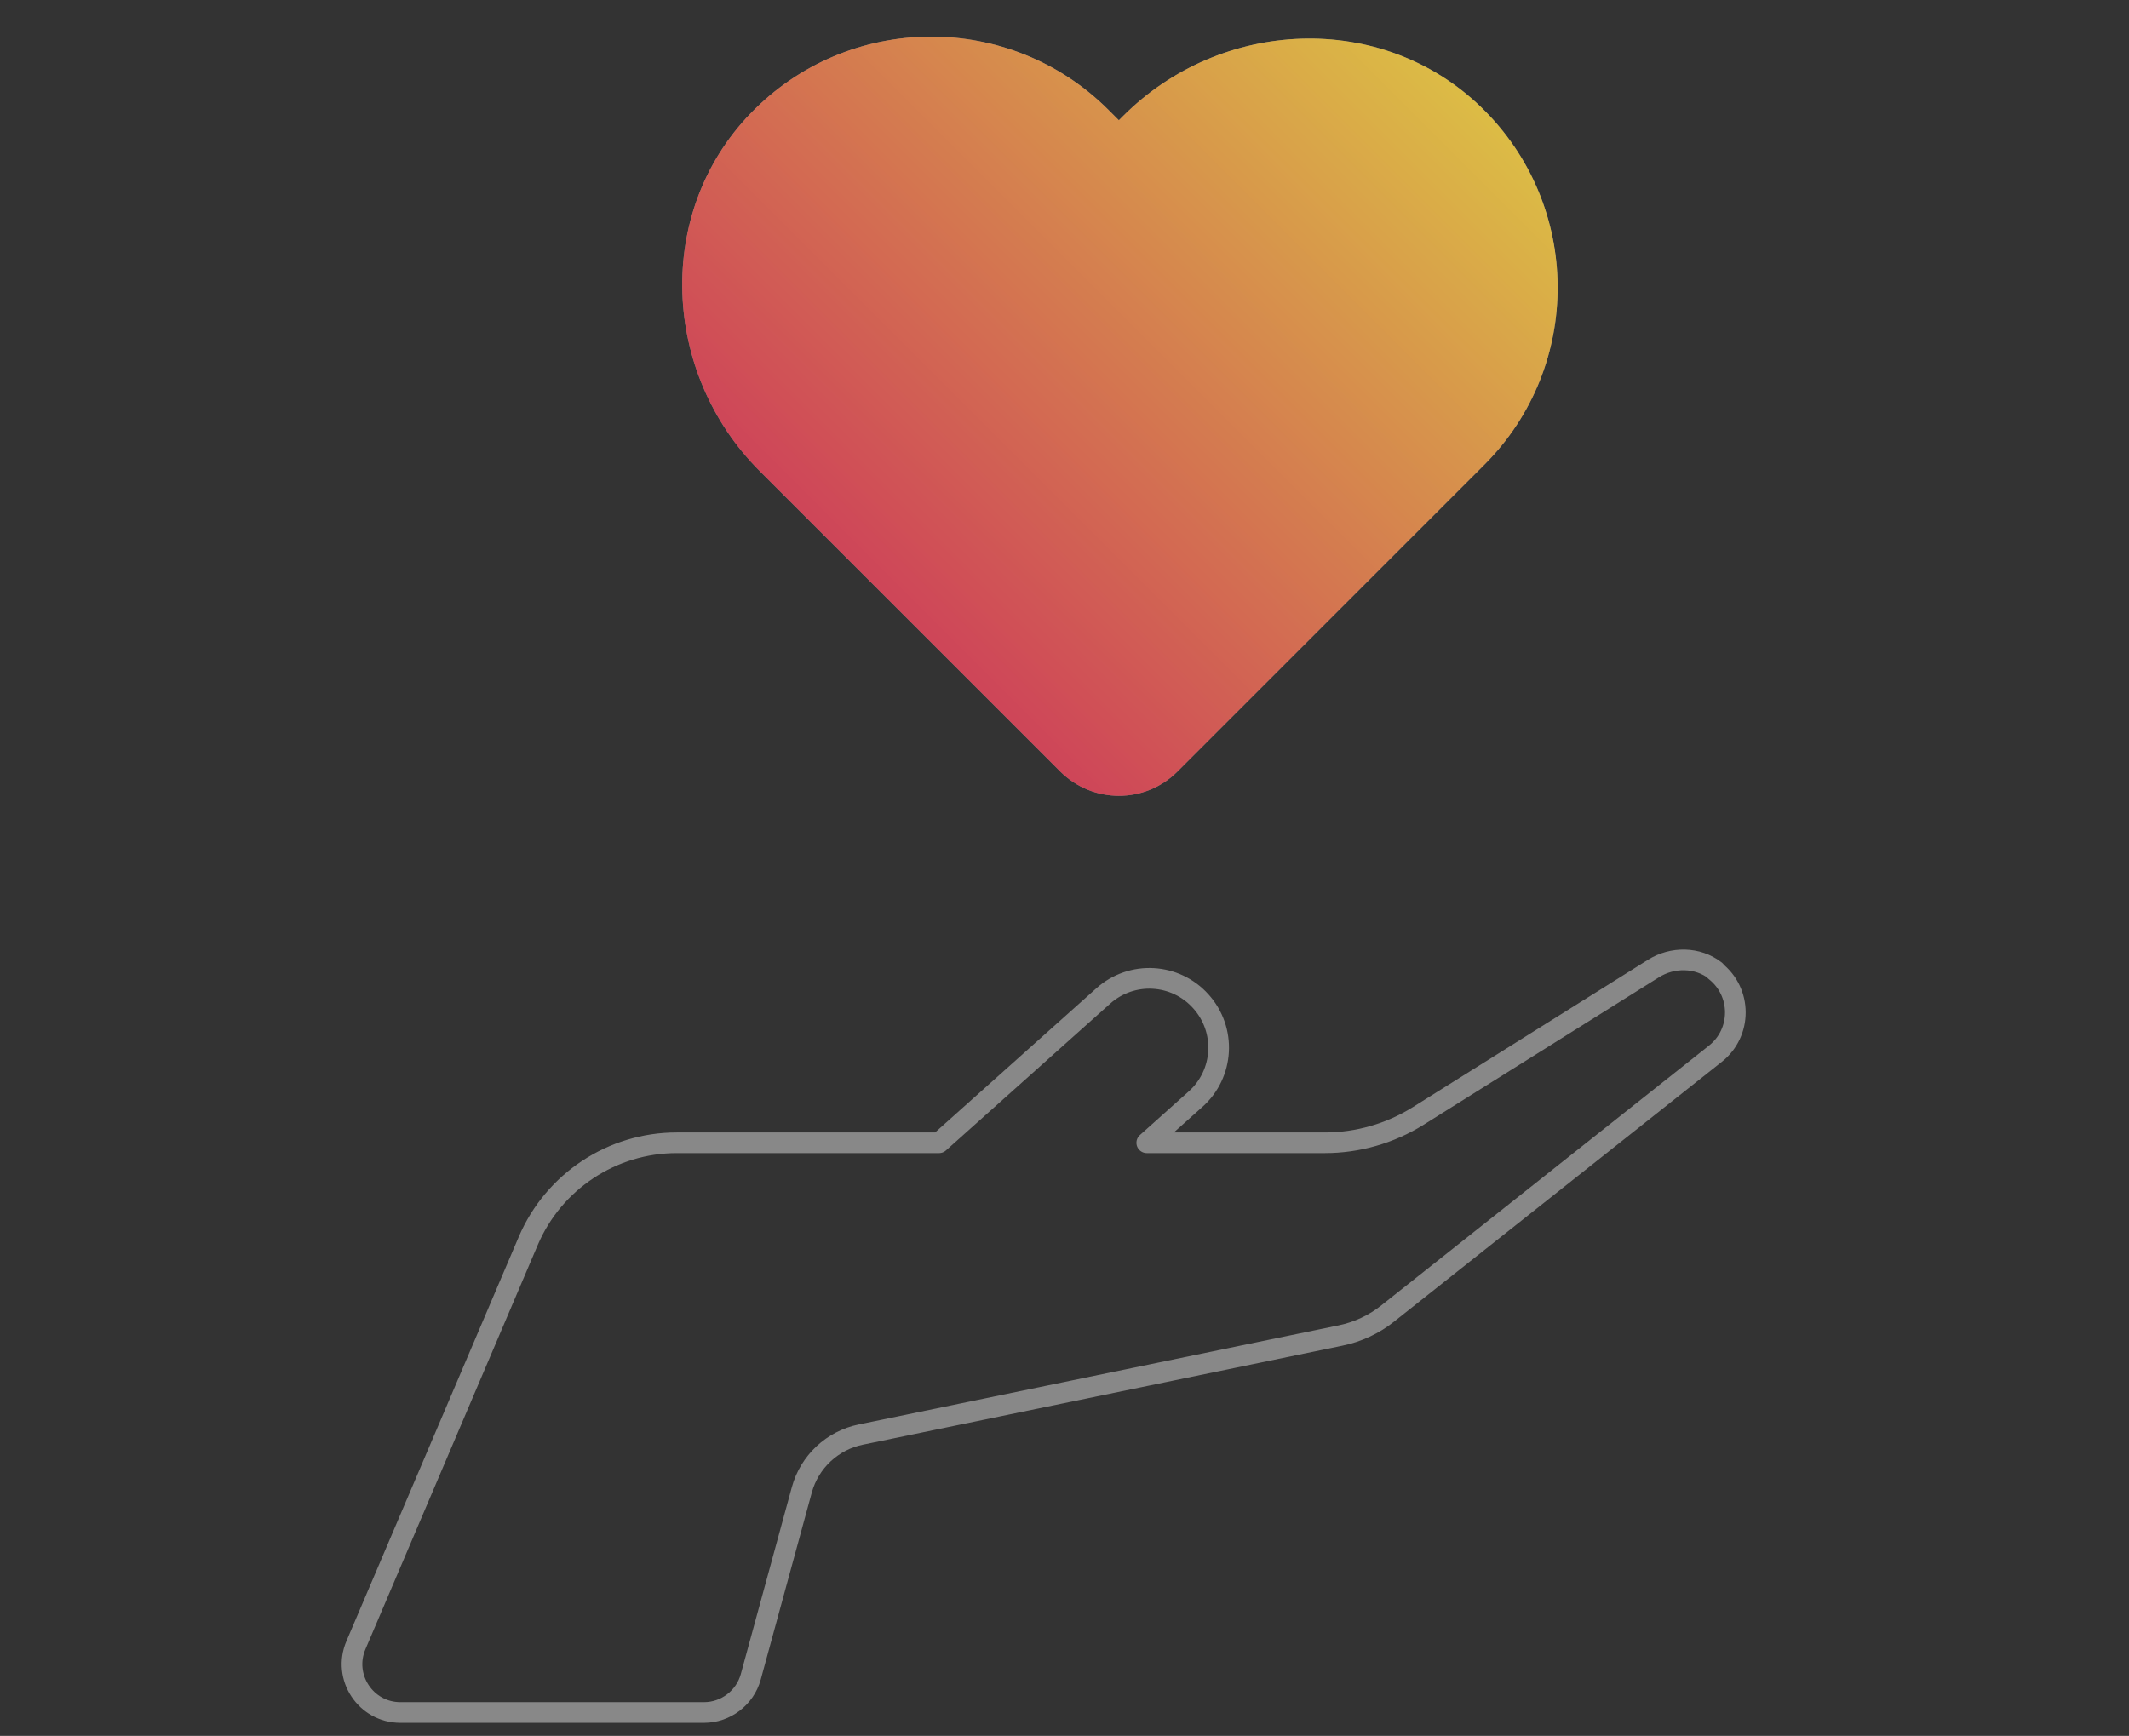
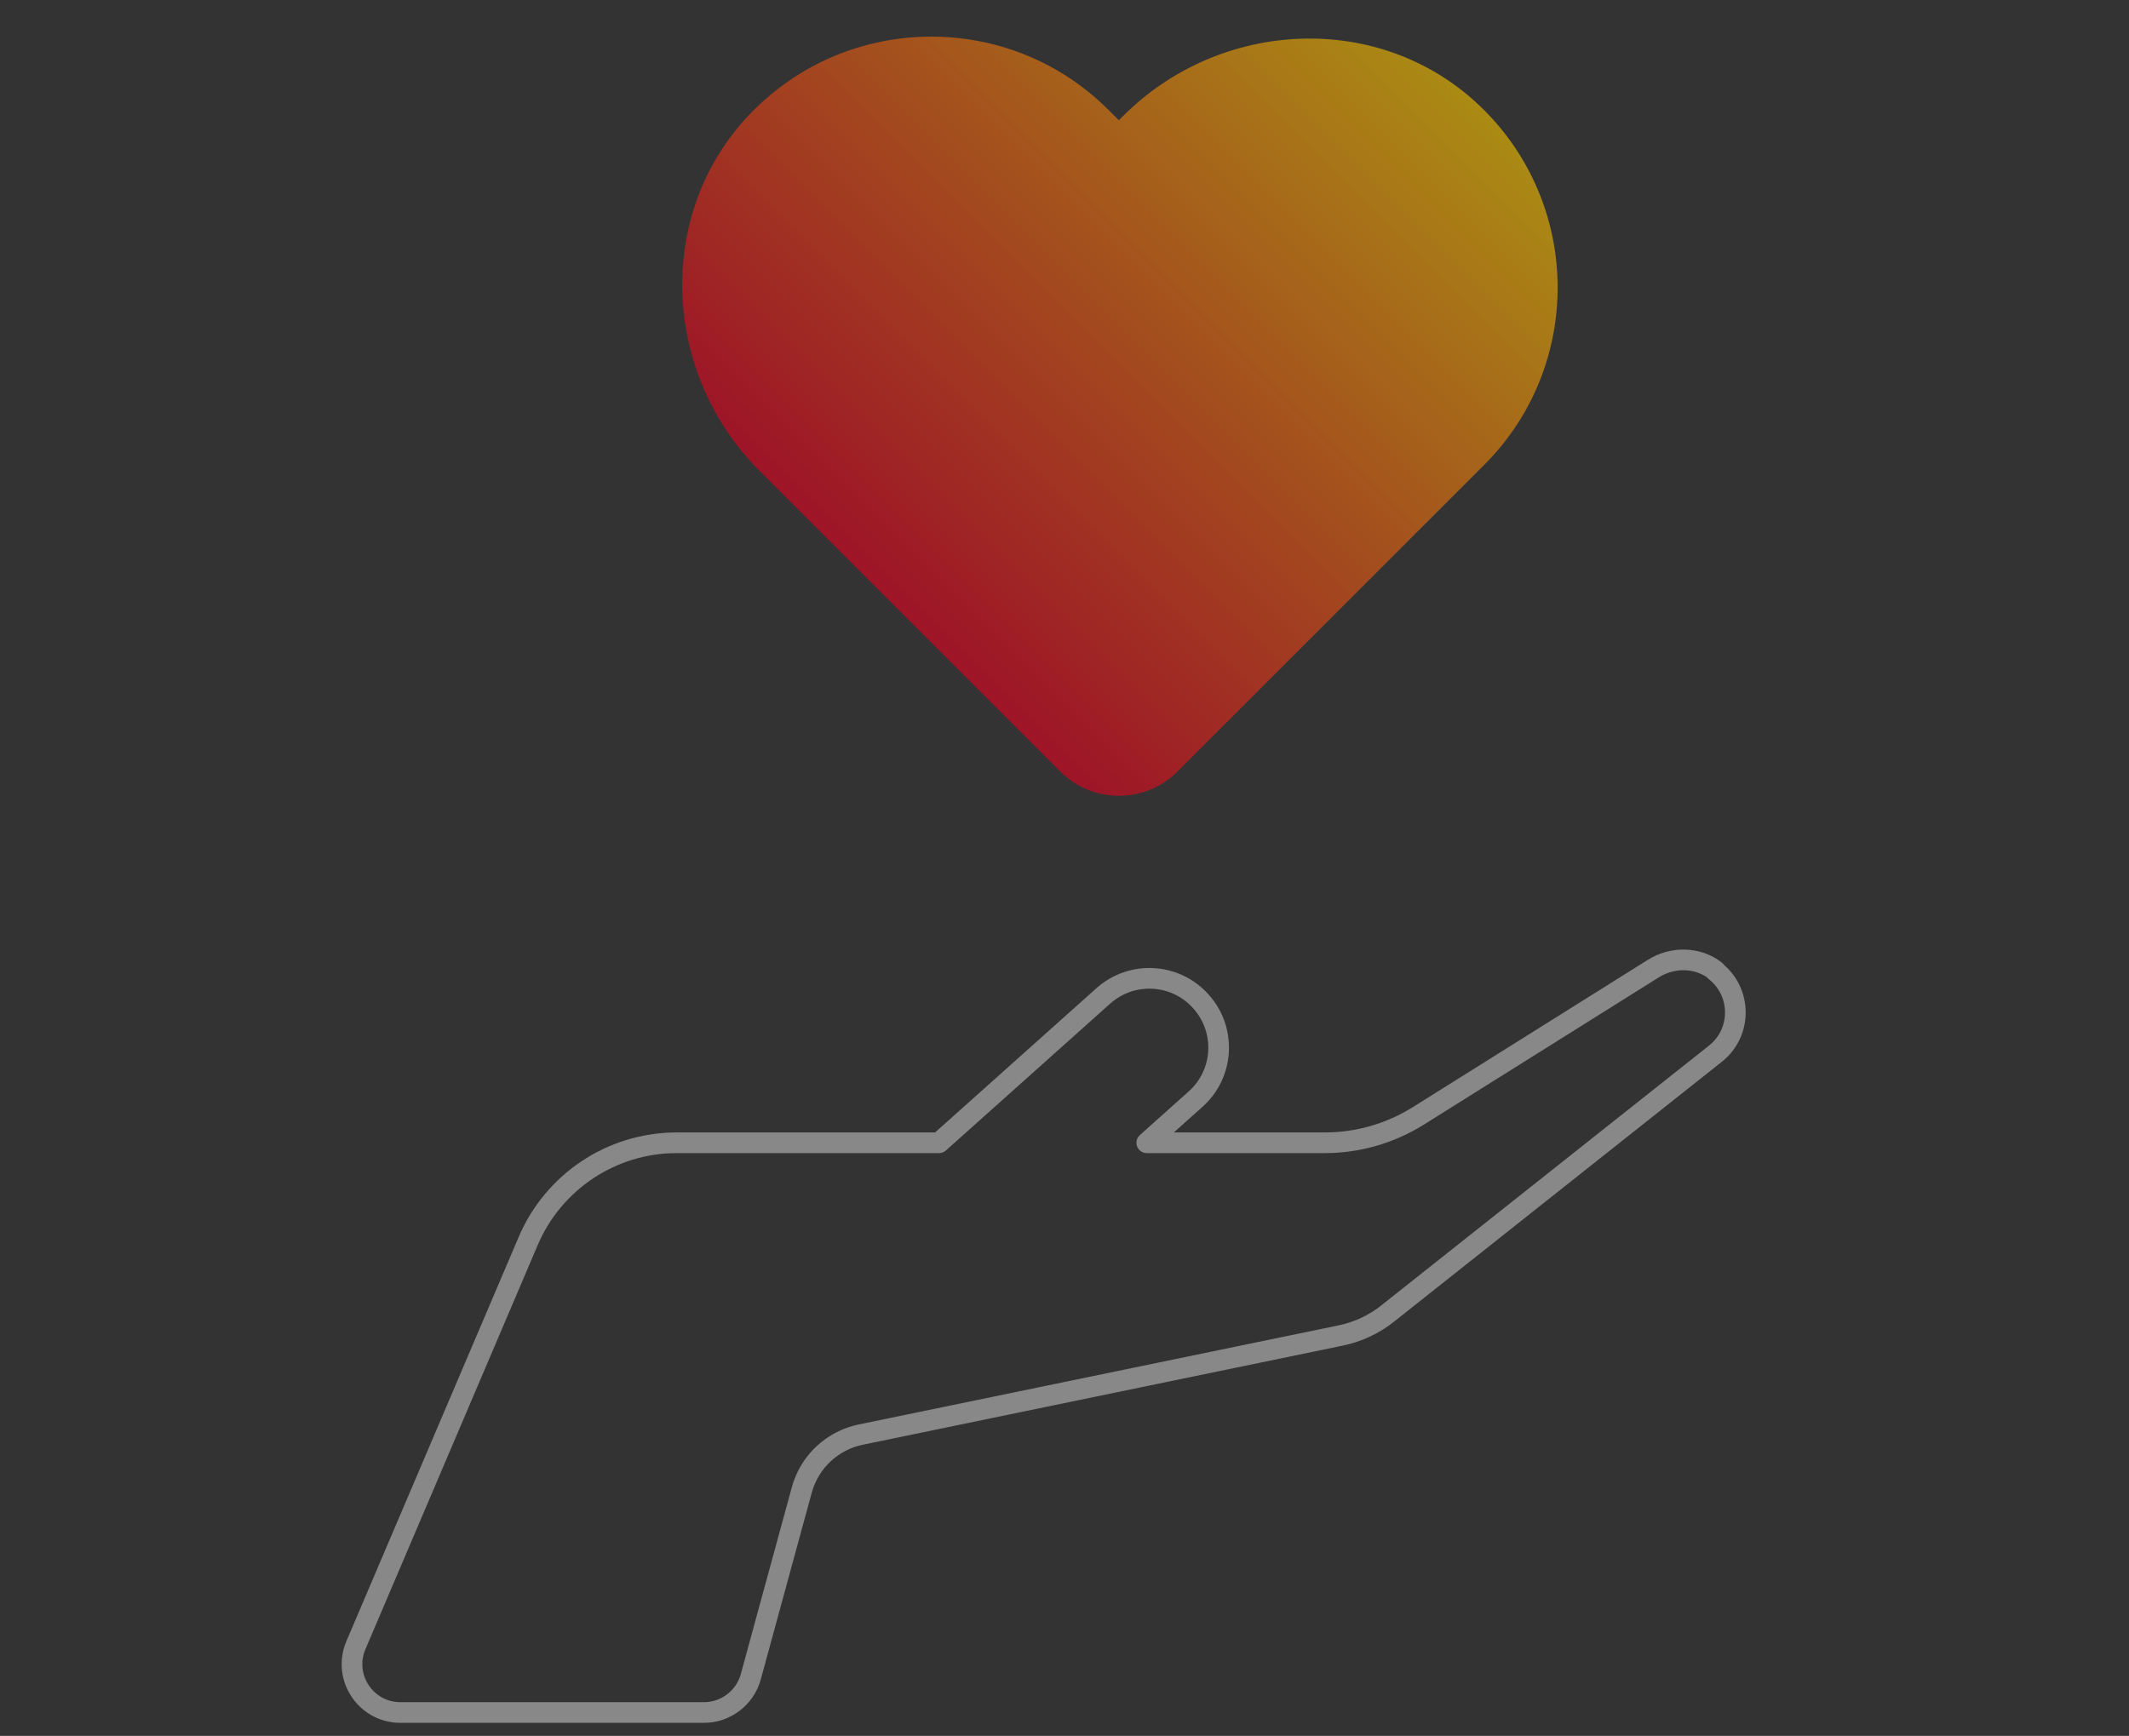
<svg xmlns="http://www.w3.org/2000/svg" id="_レイヤー_2" data-name="レイヤー 2" width="103" height="84" viewBox="0 0 103 84">
  <rect x="0" y="0" width="103" height="84" fill="#333333" stroke="none" />
  <defs>
    <style>
      .cls-1, .cls-2 {
        fill: none;
      }

      .cls-2 {
        stroke: #888;
        stroke-linecap: round;
        stroke-linejoin: round;
      }

      .cls-3 {
        clip-path: url(#clippath);
      }

      .cls-4 {
        fill: #fff;
      }

      .cls-5 {
        opacity: .6;
      }

      .cls-6 {
        fill: url(#_名称未設定グラデーション_4);
      }
    </style>
    <clipPath id="clippath">
      <rect class="cls-1" width="103" height="84" />
    </clipPath>
    <linearGradient id="_名称未設定グラデーション_4" data-name="名称未設定グラデーション 4" x1="41" y1="27.04" x2="67.26" y2=".78" gradientUnits="userSpaceOnUse">
      <stop offset="0" stop-color="#e50020" />
      <stop offset="1" stop-color="#fbc600" />
    </linearGradient>
  </defs>
  <g id="_レイアウト" data-name="レイアウト">
    <g class="cls-3">
      <g>
        <path class="cls-2" d="m82.99,46.97c-.86-.67-2.08-.68-3-.1l-11.39,7.14c-1.35.84-2.91,1.29-4.5,1.29h-8.62l2.36-2.11c1.38-1.23,1.5-3.35.26-4.73-1.23-1.38-3.35-1.5-4.73-.26l-7.94,7.1h-12.69c-3.13,0-5.95,1.87-7.18,4.74l-8.34,19.57c-.66,1.54.47,3.26,2.15,3.26h14.69c1.05,0,1.98-.71,2.26-1.72l2.47-9.05c.37-1.36,1.48-2.4,2.86-2.68l23.19-4.79c.84-.17,1.64-.54,2.31-1.08l15.84-12.56c1.29-1.02,1.29-2.99-.02-4.01Z" />
        <g>
          <g class="cls-5">
-             <path class="cls-4" d="m51.3,37.34l-14.55-14.55c-4.73-4.73-5.09-12.48-.44-17.3,4.73-4.9,12.54-4.96,17.33-.16l.49.49.21-.21c4.73-4.73,12.48-5.09,17.3-.44,4.9,4.73,4.96,12.54.16,17.33l-14.84,14.84c-1.56,1.56-4.09,1.56-5.66,0Z" />
-           </g>
+             </g>
          <g class="cls-5">
            <path class="cls-6" d="m51.3,37.34l-14.55-14.55c-4.73-4.73-5.09-12.48-.44-17.3,4.73-4.9,12.54-4.96,17.33-.16l.49.49.21-.21c4.73-4.73,12.48-5.09,17.3-.44,4.9,4.73,4.96,12.54.16,17.33l-14.84,14.84c-1.56,1.56-4.09,1.56-5.66,0Z" />
          </g>
        </g>
      </g>
    </g>
  </g>
</svg>